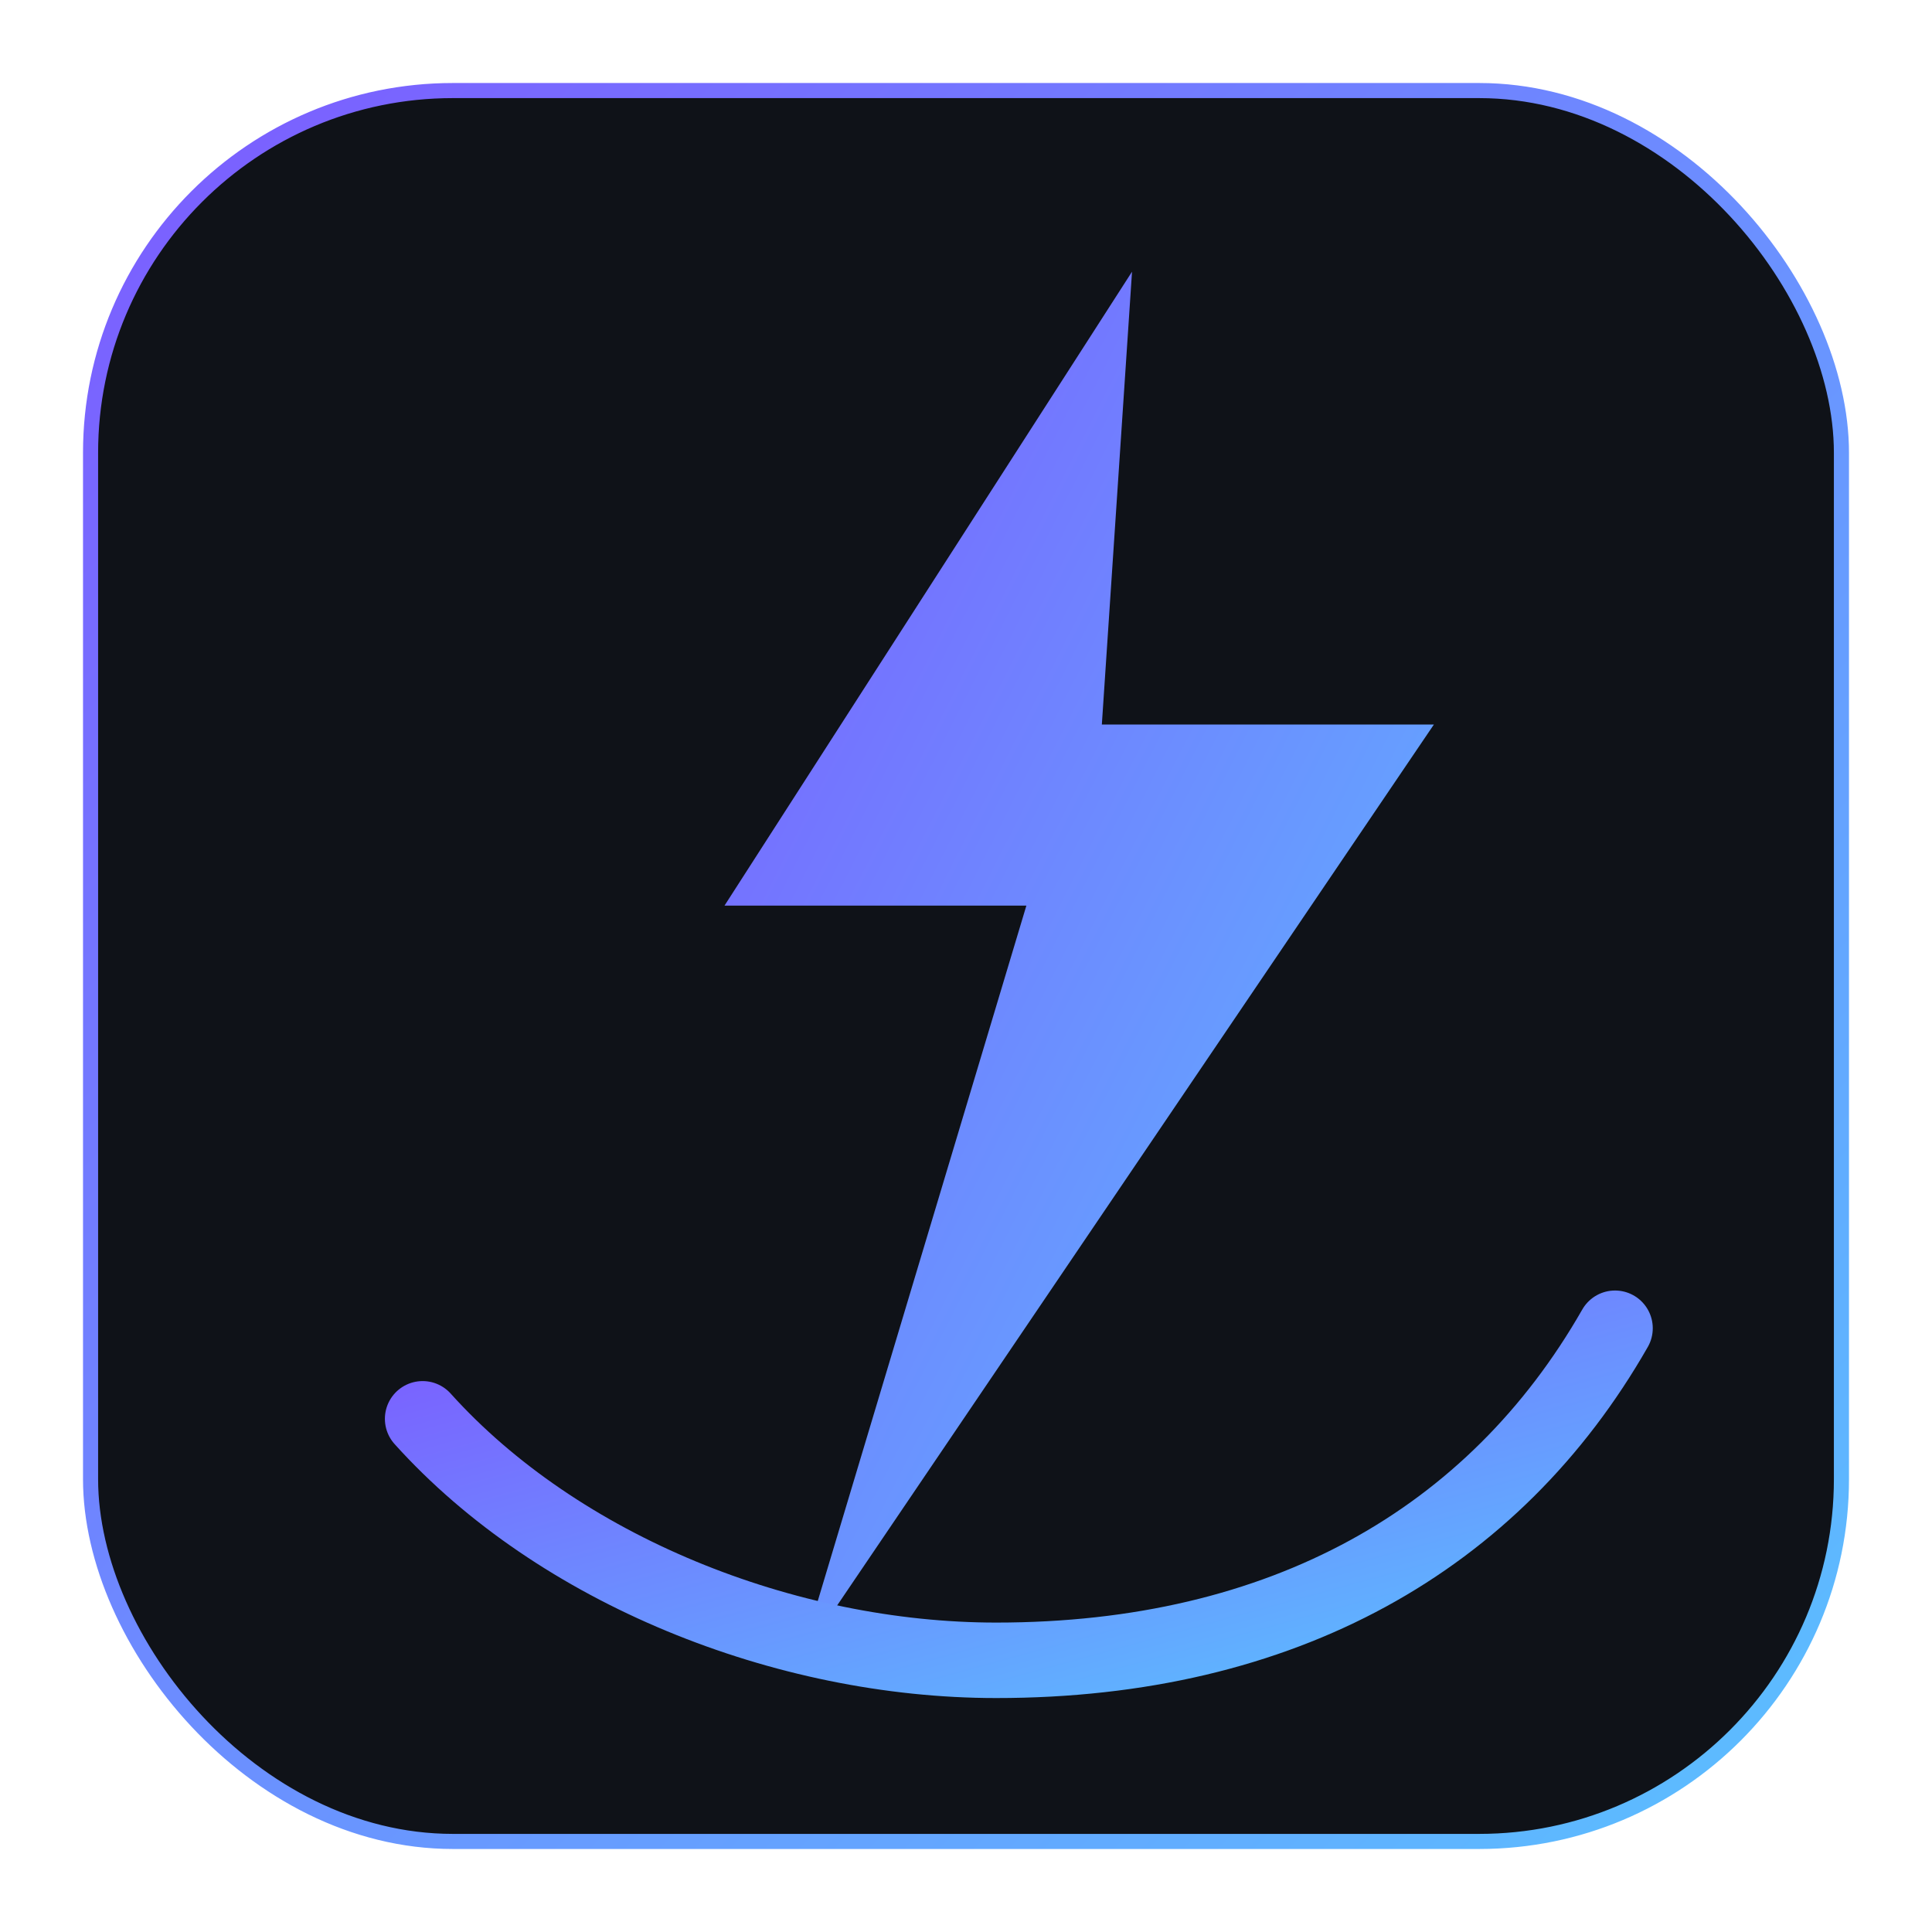
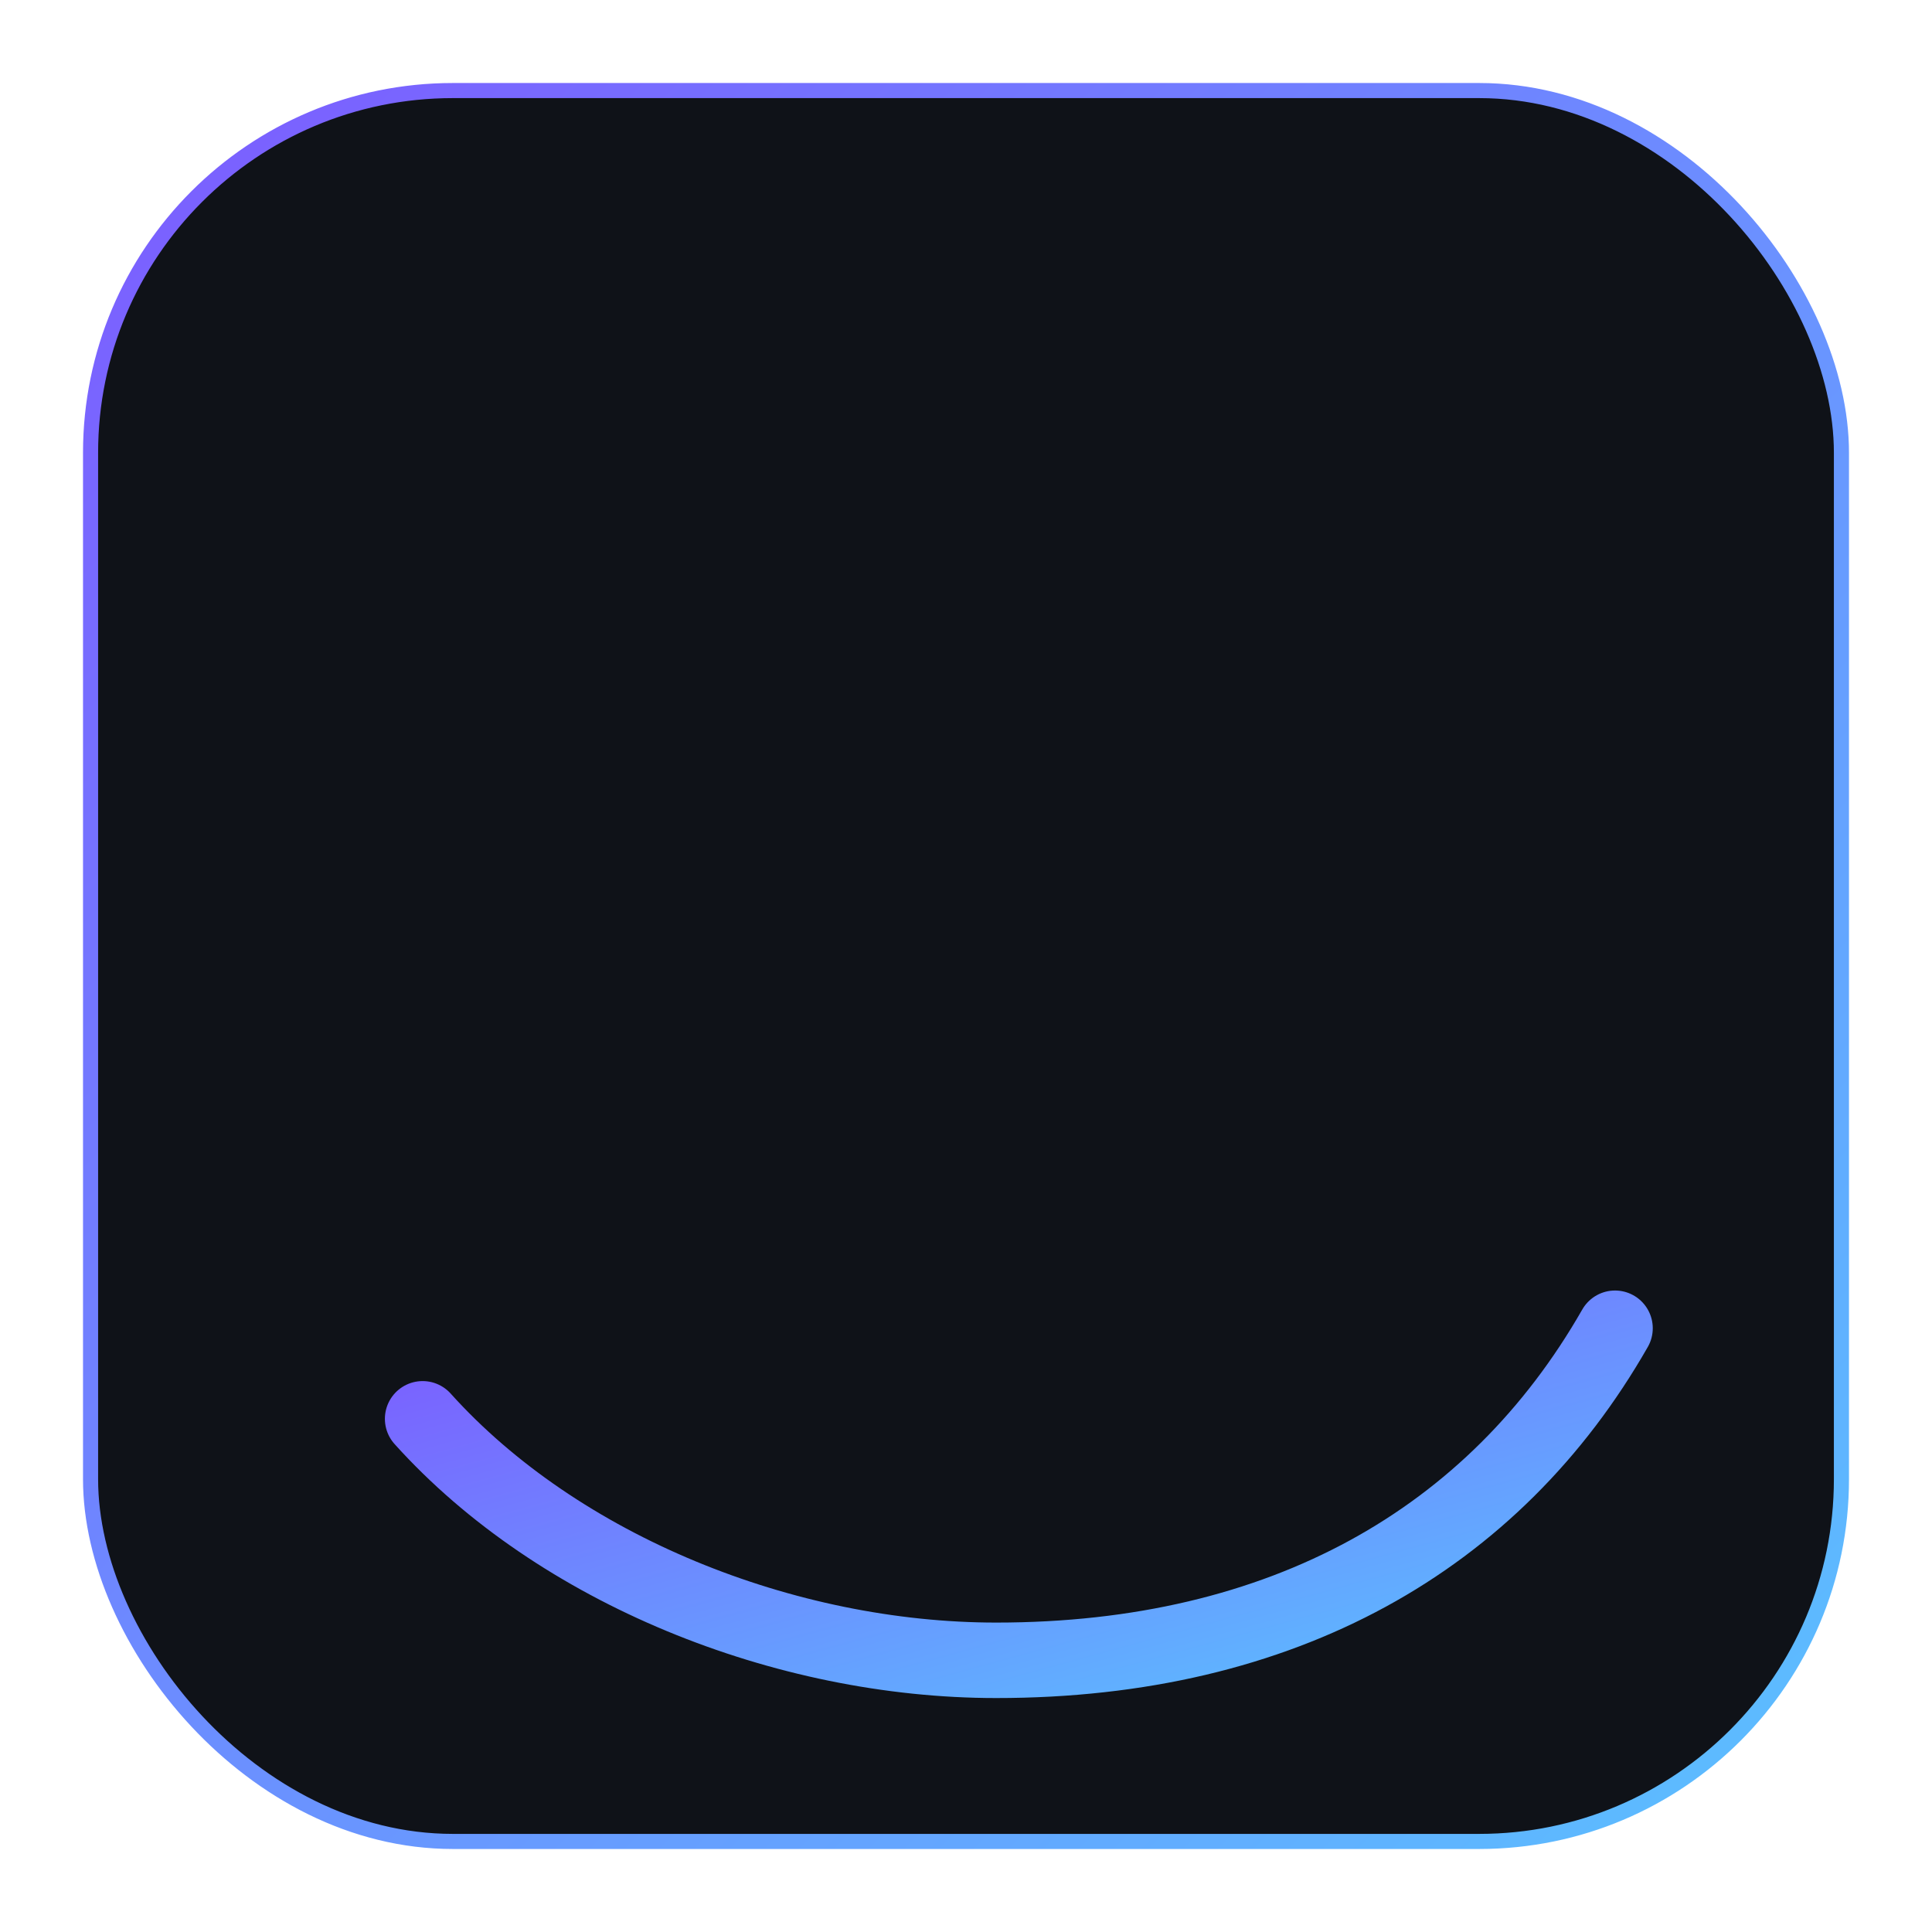
<svg xmlns="http://www.w3.org/2000/svg" width="256" height="256" viewBox="0 0 256 256">
  <defs>
    <linearGradient id="g" x1="0" y1="0" x2="1" y2="1">
      <stop offset="0%" stop-color="#7C5CFF" />
      <stop offset="100%" stop-color="#5BC0FF" />
    </linearGradient>
    <filter id="s" x="-20%" y="-20%" width="140%" height="140%">
      <feDropShadow dx="0" dy="4" stdDeviation="8" flood-color="#000" flood-opacity=".25" />
    </filter>
  </defs>
  <rect x="12" y="12" width="232" height="232" rx="48" fill="#0f1218" stroke="url(#g)" stroke-width="2" />
-   <path d="M150 36l-54 84h40l-30 100 84-124h-44l4-60z" fill="url(#g)" filter="url(#s)" />
  <path d="M56 188c18 20 48 32 76 32 38 0 66-16 82-44" fill="none" stroke="url(#g)" stroke-width="10" stroke-linecap="round" />
</svg>